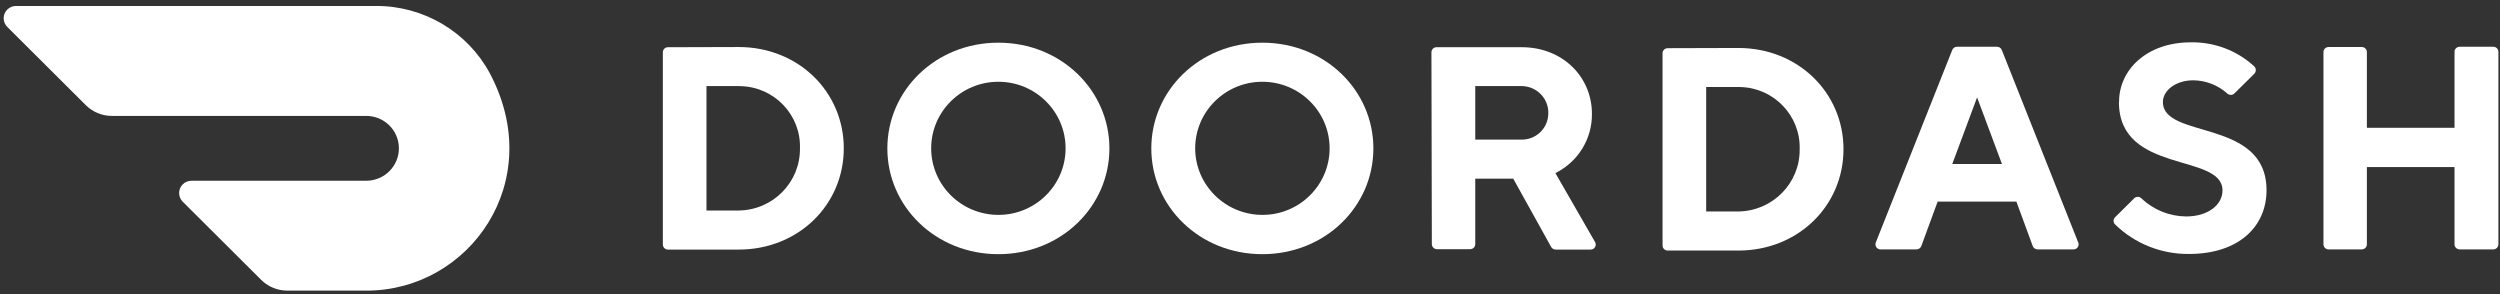
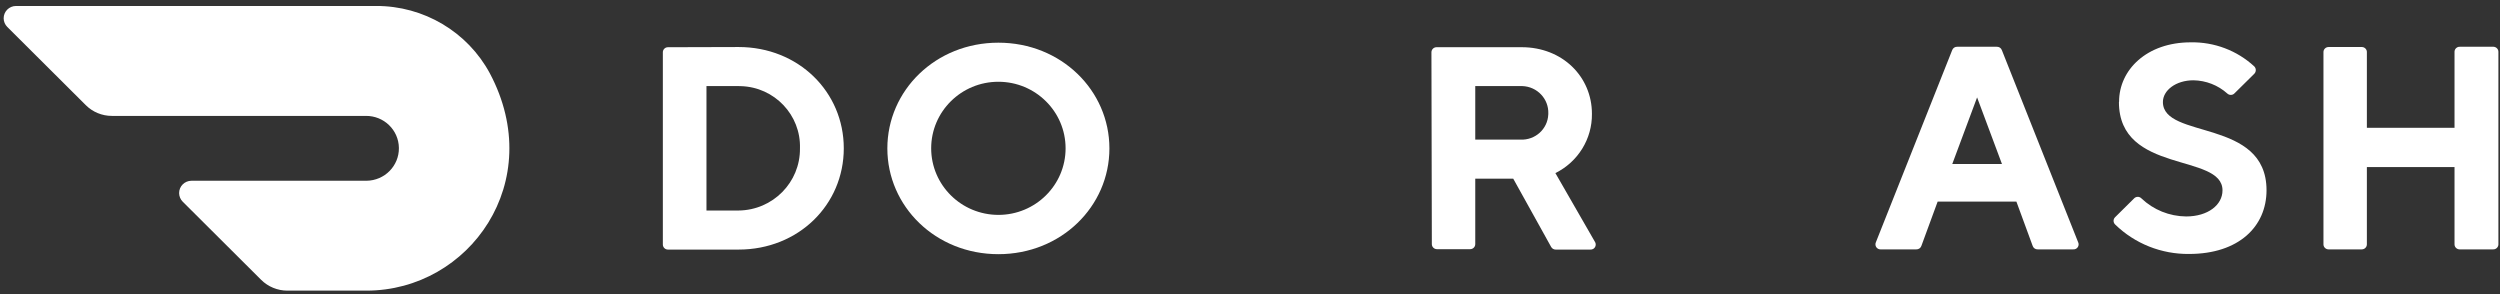
<svg xmlns="http://www.w3.org/2000/svg" fill="none" viewBox="0 0 136 16" height="16" width="136">
  <rect x="0" y="0" width="136" height="16" fill="#333333" stroke="none" />
  <g clip-path="url(#clip0_1081_9017)">
    <path fill="white" d="M38.432 4.683V11.452H40.18C42.044 11.432 43.537 9.92 43.518 8.074C43.518 8.072 43.518 8.072 43.518 8.069C43.573 6.255 42.132 4.738 40.301 4.686C40.26 4.686 40.221 4.683 40.18 4.683H38.432ZM40.18 2.558C43.438 2.558 45.902 4.998 45.902 8.069C45.902 11.139 43.438 13.577 40.18 13.577H36.335C36.183 13.577 36.059 13.454 36.059 13.303V2.842C36.059 2.692 36.183 2.569 36.335 2.569L40.18 2.558Z" />
    <path fill="white" d="M54.312 11.69C56.331 11.69 57.968 10.069 57.968 8.069C57.968 6.069 56.331 4.448 54.312 4.448C52.293 4.448 50.656 6.069 50.656 8.069C50.659 10.069 52.293 11.687 54.312 11.69ZM54.312 2.322C57.728 2.322 60.352 4.919 60.352 8.074C60.352 11.23 57.728 13.827 54.312 13.827C50.897 13.827 48.272 11.23 48.272 8.074C48.272 4.919 50.894 2.322 54.312 2.322Z" />
-     <path fill="white" d="M68.671 11.69C70.691 11.693 72.328 10.071 72.331 8.072C72.333 6.072 70.696 4.451 68.677 4.448C66.658 4.445 65.021 6.067 65.018 8.066V8.069C65.021 10.066 66.655 11.685 68.671 11.69ZM68.671 2.322C72.09 2.322 74.712 4.919 74.712 8.074C74.712 11.23 72.09 13.827 68.671 13.827C65.253 13.827 62.631 11.23 62.631 8.074C62.631 4.919 65.253 2.322 68.671 2.322Z" />
    <path fill="white" d="M82.718 4.683H80.254V7.595H82.718C83.515 7.63 84.19 7.022 84.226 6.233C84.226 6.214 84.226 6.198 84.228 6.179C84.256 5.379 83.623 4.71 82.815 4.683C82.782 4.683 82.751 4.683 82.718 4.683ZM77.87 2.842C77.87 2.692 77.995 2.568 78.147 2.568H82.785C84.997 2.568 86.601 4.173 86.601 6.19C86.618 7.554 85.846 8.805 84.613 9.416L86.762 13.152C86.845 13.278 86.811 13.448 86.684 13.533C86.635 13.566 86.574 13.582 86.513 13.577H84.632C84.527 13.58 84.43 13.522 84.38 13.429L82.32 9.72H80.254V13.281C80.254 13.432 80.13 13.555 79.978 13.555H78.169C78.017 13.555 77.892 13.432 77.892 13.281L77.87 2.842Z" />
-     <path fill="white" d="M92.816 4.733V11.504H94.564C96.428 11.482 97.924 9.967 97.902 8.121V8.118C97.957 6.305 96.516 4.787 94.685 4.735C94.644 4.735 94.605 4.733 94.564 4.733H92.816ZM94.564 2.61C97.822 2.61 100.286 5.048 100.286 8.118C100.286 11.189 97.824 13.63 94.564 13.63H90.719C90.567 13.63 90.443 13.506 90.443 13.355V2.895C90.443 2.744 90.567 2.621 90.719 2.621L94.564 2.61Z" />
    <path fill="white" d="M107.554 5.299L106.204 8.92H108.906L107.554 5.299ZM105.408 10.967L104.523 13.377C104.484 13.495 104.371 13.572 104.246 13.566H102.327C102.175 13.58 102.039 13.47 102.025 13.32C102.02 13.27 102.028 13.218 102.05 13.174L106.199 2.727C106.24 2.612 106.351 2.538 106.475 2.544H108.624C108.749 2.538 108.859 2.612 108.901 2.727L113.049 13.174C113.116 13.311 113.058 13.476 112.919 13.541C112.872 13.563 112.822 13.572 112.773 13.566H110.853C110.729 13.572 110.615 13.495 110.577 13.377L109.692 10.967H105.408Z" />
    <path fill="white" d="M115.278 5.529C115.278 3.798 116.786 2.303 119.172 2.303C120.453 2.278 121.695 2.746 122.632 3.612C122.743 3.724 122.743 3.902 122.632 4.015L121.559 5.075C121.457 5.187 121.28 5.192 121.169 5.091C121.169 5.091 121.169 5.091 121.166 5.088C120.66 4.634 120.005 4.379 119.322 4.368C118.368 4.368 117.662 4.916 117.662 5.549C117.662 7.597 123.299 6.417 123.299 10.35C123.299 12.32 121.789 13.815 119.087 13.815C117.585 13.832 116.136 13.257 115.065 12.213C114.955 12.109 114.949 11.936 115.052 11.827C115.054 11.821 115.06 11.819 115.065 11.813L116.094 10.794C116.199 10.684 116.374 10.679 116.484 10.783C116.487 10.786 116.49 10.789 116.495 10.794C117.148 11.416 118.016 11.766 118.924 11.775C120.118 11.775 120.904 11.145 120.904 10.356C120.904 8.31 115.27 9.49 115.27 5.554" />
    <path fill="white" d="M133.526 2.831V6.954H128.758V2.845C128.767 2.695 128.648 2.566 128.496 2.558C128.49 2.558 128.487 2.558 128.482 2.558H126.673C126.521 2.558 126.396 2.681 126.396 2.831C126.396 2.837 126.396 2.84 126.396 2.845V13.279C126.388 13.429 126.507 13.558 126.659 13.566C126.665 13.566 126.667 13.566 126.673 13.566H128.482C128.634 13.566 128.758 13.443 128.758 13.292C128.758 13.287 128.758 13.284 128.758 13.279V9.09H133.526V13.279C133.518 13.429 133.637 13.558 133.789 13.566C133.797 13.566 133.808 13.566 133.817 13.566H135.623C135.775 13.574 135.905 13.457 135.913 13.306C135.913 13.298 135.913 13.287 135.913 13.279V2.831C135.921 2.681 135.802 2.552 135.65 2.544C135.642 2.544 135.631 2.544 135.623 2.544H133.817C133.665 2.536 133.535 2.653 133.526 2.804C133.526 2.812 133.526 2.823 133.526 2.831Z" />
    <path fill="white" d="M26.648 3.99C25.431 1.728 23.049 0.317 20.461 0.325H0.869C0.495 0.328 0.197 0.629 0.199 0.999C0.202 1.174 0.271 1.341 0.396 1.465L4.663 5.716C5.039 6.094 5.551 6.305 6.085 6.305H19.899C20.884 6.294 21.689 7.074 21.7 8.05C21.711 9.025 20.922 9.822 19.938 9.833H10.413C10.04 9.836 9.741 10.137 9.744 10.507C9.747 10.682 9.816 10.849 9.94 10.972L14.207 15.223C14.584 15.599 15.098 15.81 15.632 15.81H19.938C25.538 15.81 29.775 9.877 26.648 3.99Z" />
  </g>
  <defs>
    <clipPath id="clip0_1081_9017">
      <rect transform="translate(0.197 0.325)" fill="white" height="15.484" width="135.716" />
    </clipPath>
  </defs>
</svg>